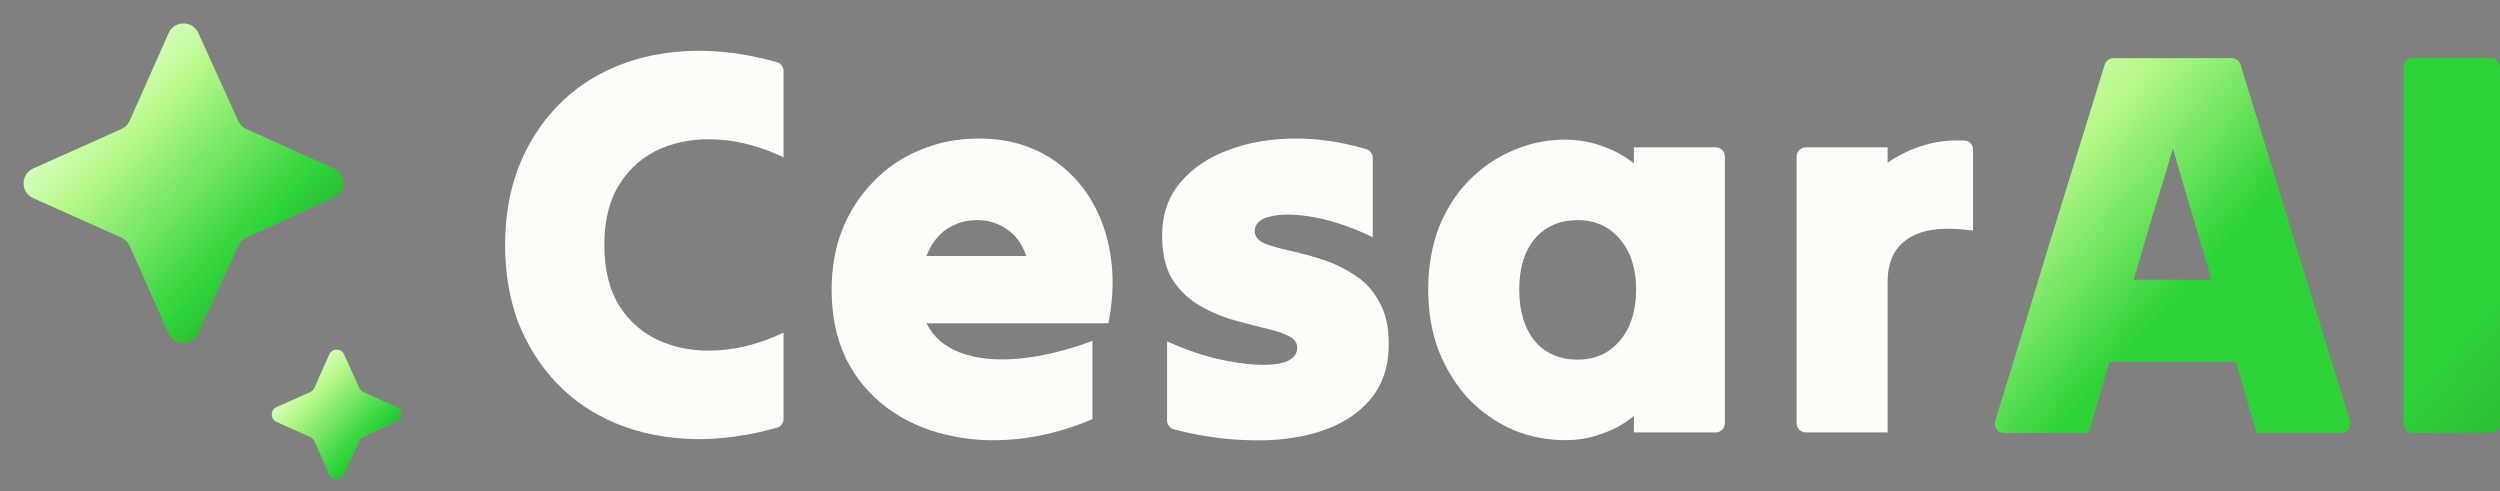
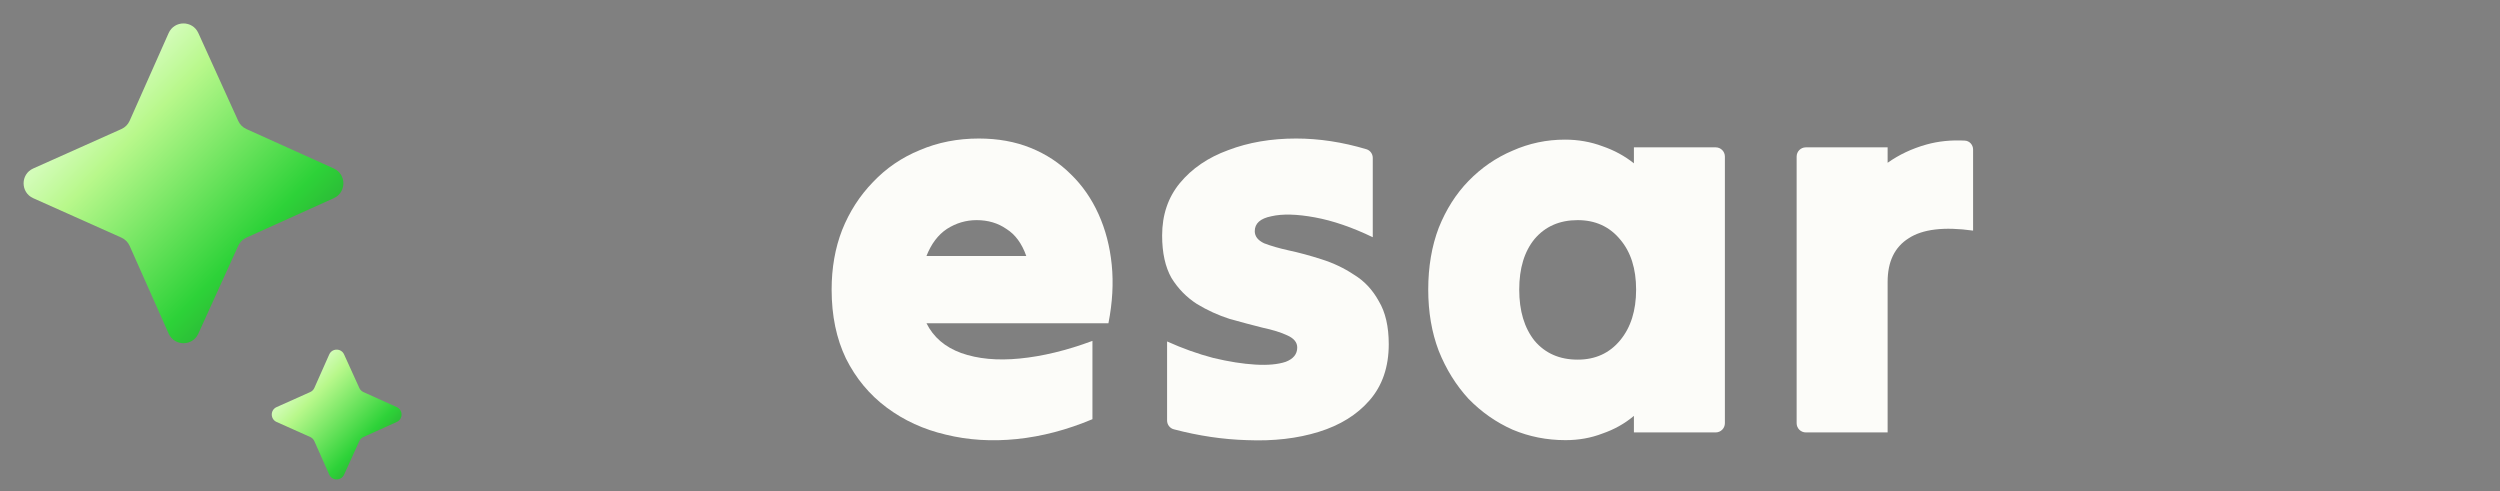
<svg xmlns="http://www.w3.org/2000/svg" width="2000" height="393" viewBox="0 0 2000 393" fill="none">
  <rect x="0" y="0" width="2000" height="393" fill="#808080" stroke="none" />
  <path d="M134.897 266.851C139.459 277.115 154.006 277.174 158.65 266.946L190.595 196.6C191.902 193.721 194.212 191.417 197.093 190.116L267.048 158.534C277.265 153.922 277.265 139.413 267.048 134.8L197.093 103.218C194.212 101.918 191.902 99.613 190.595 96.735L158.65 26.388C154.006 16.161 139.459 16.219 134.897 26.484L103.716 96.639C102.411 99.576 100.066 101.926 97.133 103.238L26.585 134.781C16.31 139.375 16.31 153.96 26.585 158.554L97.133 190.097C100.066 191.408 102.411 193.758 103.716 196.695L134.897 266.851Z" fill="url(#paint0_linear_2215_7109)" />
  <path d="M263.385 379.679C265.666 384.811 272.94 384.84 275.262 379.726L287.462 352.861C288.115 351.421 289.27 350.269 290.711 349.619L317.421 337.56C322.529 335.254 322.529 327.999 317.421 325.693L290.711 313.635C289.27 312.984 288.115 311.832 287.462 310.393L275.262 283.527C272.94 278.413 265.666 278.443 263.385 283.575L251.487 310.345C250.835 311.813 249.662 312.988 248.195 313.644L221.269 325.684C216.132 327.98 216.132 335.273 221.269 337.57L248.195 349.609C249.662 350.265 250.835 351.44 251.487 352.908L263.385 379.679Z" fill="url(#paint1_linear_2215_7109)" />
-   <path d="M404.085 195.956C404.085 173.312 407.614 152.726 414.672 134.199C422.024 115.378 432.317 99.057 445.55 85.235C458.784 71.413 474.664 60.68 493.191 53.033C511.718 45.387 532.157 41.27 554.507 40.682C575.591 40.135 597.949 43.156 621.583 49.747C624.716 50.621 626.85 53.498 626.85 56.751C626.85 67.315 626.85 77.986 626.85 88.764C626.85 101.116 626.85 113.467 626.85 125.818C609.5 117.584 592.296 112.879 575.239 111.702C558.183 110.526 542.743 112.879 528.922 118.76C515.1 124.642 504.072 134.052 495.838 146.992C487.604 159.637 483.486 175.959 483.486 195.956C483.486 215.954 487.604 232.422 495.838 245.362C504.072 258.007 515.1 267.27 528.922 273.152C542.743 279.034 558.183 281.386 575.239 280.21C592.296 279.034 609.5 274.328 626.85 266.094C626.85 278.445 626.85 290.944 626.85 303.589C626.85 314.113 626.85 324.637 626.85 335.161C626.85 338.414 624.716 341.291 621.583 342.165C597.949 348.756 575.591 351.778 554.507 351.23C532.157 350.642 511.718 346.525 493.191 338.879C474.664 331.233 458.784 320.499 445.55 306.677C432.317 292.855 422.024 276.681 414.672 258.154C407.614 239.333 404.085 218.6 404.085 195.956Z" fill="#FCFCF9" />
  <path d="M873.953 335.35C853.661 343.878 833.517 349.172 813.52 351.23C793.522 353.289 774.554 352.112 756.615 347.701C738.97 343.584 723.237 336.379 709.415 326.086C695.594 315.794 684.713 302.707 676.773 286.827C669.126 270.946 665.303 252.566 665.303 231.687C665.303 214.336 668.097 198.456 673.685 184.046C679.566 169.342 687.801 156.55 698.387 145.669C708.974 134.494 721.473 125.965 735.883 120.084C750.292 113.908 766.026 110.82 783.082 110.82C798.374 110.82 812.196 113.32 824.548 118.319C836.899 123.319 847.633 130.376 856.749 139.493C865.866 148.315 873.218 158.902 878.805 171.253C884.393 183.605 887.922 197.132 889.392 211.836C890.862 226.54 889.98 242.127 886.745 258.595C862.631 258.595 838.369 258.595 813.961 258.595C789.552 258.595 765.29 258.595 741.176 258.595C746.763 269.77 756.027 277.71 768.966 282.416C782.2 287.121 797.786 288.591 815.725 286.827C833.958 285.062 853.367 280.357 873.953 272.711C873.953 283.004 873.953 293.444 873.953 304.03C873.953 314.617 873.953 325.057 873.953 335.35ZM781.318 176.106C772.79 176.106 764.849 178.458 757.497 183.164C750.439 187.869 744.999 195.074 741.176 204.779C754.41 204.779 767.643 204.779 780.877 204.779C794.404 204.779 807.785 204.779 821.019 204.779C817.49 194.78 812.196 187.575 805.138 183.164C798.374 178.458 790.434 176.106 781.318 176.106Z" fill="#FCFCF9" />
  <path d="M1111 275.358C1111 293.591 1105.86 308.589 1095.56 320.352C1085.56 331.821 1072.04 340.202 1054.98 345.496C1037.92 350.789 1018.81 352.995 997.635 352.112C978.474 351.573 958.942 348.68 939.038 343.435C935.856 342.596 933.673 339.696 933.673 336.405C933.673 326.995 933.673 317.38 933.673 307.559C933.673 295.796 933.673 284.327 933.673 273.152C946.024 278.74 958.376 283.151 970.727 286.386C983.078 289.326 994.253 291.091 1004.25 291.679C1014.25 292.267 1022.34 291.532 1028.51 289.473C1034.69 287.121 1037.78 283.298 1037.78 278.004C1037.78 273.887 1035.13 270.652 1029.84 268.3C1024.84 265.947 1018.22 263.889 1009.99 262.124C1001.75 260.066 992.93 257.713 983.519 255.066C974.403 252.125 965.728 248.155 957.493 243.156C949.259 237.863 942.495 230.952 937.202 222.423C932.202 213.601 929.703 202.279 929.703 188.457C929.703 171.989 934.408 158.02 943.819 146.551C953.523 134.788 966.463 125.965 982.637 120.084C998.812 113.908 1016.9 110.82 1036.89 110.82C1055.26 110.82 1073.99 113.672 1093.1 119.375C1096.16 120.288 1098.21 123.127 1098.21 126.318C1098.21 135.795 1098.21 145.48 1098.21 155.373C1098.21 167.136 1098.21 178.605 1098.21 189.781C1081.74 181.84 1066.3 176.547 1051.89 173.9C1037.48 171.253 1025.87 170.959 1017.04 173.018C1008.22 174.782 1003.81 178.753 1003.81 184.928C1003.81 189.045 1006.31 192.28 1011.31 194.633C1016.6 196.691 1023.22 198.603 1031.16 200.367C1039.39 202.132 1048.07 204.484 1057.19 207.425C1066.6 210.366 1075.27 214.483 1083.21 219.777C1091.45 224.776 1098.06 231.834 1103.06 240.95C1108.36 249.773 1111 261.242 1111 275.358Z" fill="#FCFCF9" />
  <path d="M1307.13 345.937C1307.13 343.584 1307.13 341.379 1307.13 339.32C1307.13 336.967 1307.13 334.762 1307.13 332.703C1299.78 338.879 1291.4 343.584 1281.98 346.819C1272.87 350.348 1263.02 352.112 1252.43 352.112C1237.43 352.112 1223.32 349.319 1210.08 343.731C1196.85 337.85 1185.09 329.615 1174.79 319.028C1164.79 308.148 1156.85 295.355 1150.97 280.651C1145.38 265.947 1142.59 249.626 1142.59 231.687C1142.59 213.454 1145.38 196.985 1150.97 182.281C1156.85 167.577 1164.79 155.079 1174.79 144.786C1185.09 134.199 1196.85 126.112 1210.08 120.525C1223.32 114.643 1237.28 111.702 1251.99 111.702C1262.58 111.702 1272.57 113.467 1281.98 116.996C1291.4 120.231 1299.78 124.789 1307.13 130.671C1307.13 128.318 1307.13 126.112 1307.13 124.054C1307.13 121.995 1307.13 119.937 1307.13 117.878C1319.19 117.878 1331.39 117.878 1343.74 117.878C1353.53 117.878 1363.13 117.878 1372.55 117.878C1376.62 117.878 1379.91 121.173 1379.91 125.238C1379.91 160.482 1379.91 196.112 1379.91 232.128C1379.91 267.868 1379.91 303.351 1379.91 338.577C1379.91 342.642 1376.62 345.937 1372.55 345.937C1363.13 345.937 1353.53 345.937 1343.74 345.937C1331.39 345.937 1319.19 345.937 1307.13 345.937ZM1262.13 287.709C1276.25 287.709 1287.57 282.563 1296.1 272.27C1304.63 261.977 1308.89 248.449 1308.89 231.687C1308.89 214.924 1304.63 201.544 1296.1 191.545C1287.57 181.252 1276.25 176.106 1262.13 176.106C1247.72 176.106 1236.26 181.105 1227.73 191.104C1219.49 201.103 1215.38 214.63 1215.38 231.687C1215.38 248.743 1219.49 262.418 1227.73 272.711C1236.26 282.71 1247.72 287.709 1262.13 287.709Z" fill="#FCFCF9" />
  <path d="M1444.67 345.937C1440.61 345.937 1437.31 342.642 1437.31 338.577C1437.31 303.351 1437.31 267.868 1437.31 232.128C1437.31 196.112 1437.31 160.482 1437.31 125.238C1437.31 121.173 1440.61 117.878 1444.67 117.878C1454.33 117.878 1464.08 117.878 1473.92 117.878C1486.27 117.878 1498.33 117.878 1510.1 117.878C1510.1 119.937 1510.1 121.995 1510.1 124.054C1510.1 126.112 1510.1 128.171 1510.1 130.229C1519.21 123.76 1529.5 118.907 1540.97 115.672C1550.56 112.969 1560.86 111.909 1571.89 112.492C1575.64 112.69 1578.47 115.872 1578.47 119.629C1578.47 129.241 1578.47 138.95 1578.47 148.756C1578.47 160.814 1578.47 172.724 1578.47 184.487C1555.24 181.252 1538.03 183.311 1526.86 190.663C1515.68 197.721 1510.1 209.337 1510.1 225.511C1510.1 245.215 1510.1 265.212 1510.1 285.503C1510.1 305.795 1510.1 325.939 1510.1 345.937C1498.33 345.937 1486.27 345.937 1473.92 345.937C1464.08 345.937 1454.33 345.937 1444.67 345.937Z" fill="#FCFCF9" />
-   <path d="M1603.17 346.441C1598.21 346.441 1594.67 341.64 1596.14 336.904C1610.45 290.604 1624.76 243.79 1639.06 196.46C1654.11 147.647 1669.01 99.381 1683.78 51.663C1684.73 48.581 1687.58 46.48 1690.81 46.48C1706.38 46.48 1722.07 46.48 1737.88 46.48C1753.95 46.48 1769.78 46.48 1785.38 46.48C1788.61 46.48 1791.46 48.581 1792.41 51.663C1807.17 99.381 1821.93 147.647 1836.69 196.46C1851.27 243.79 1865.73 290.605 1880.05 336.905C1881.52 341.64 1877.98 346.441 1873.02 346.441C1863.57 346.441 1853.96 346.441 1844.19 346.441C1831.25 346.441 1818.31 346.441 1805.37 346.441C1802.43 337.03 1799.63 327.62 1796.99 318.209C1794.34 308.504 1791.55 298.947 1788.6 289.536C1771.84 289.536 1754.93 289.536 1737.88 289.536C1721.11 289.536 1704.35 289.536 1687.59 289.536C1684.65 298.947 1681.85 308.504 1679.21 318.209C1676.56 327.62 1673.77 337.03 1670.83 346.441C1658.18 346.441 1645.24 346.441 1632.01 346.441C1622.39 346.441 1612.78 346.441 1603.17 346.441ZM1707 223.809C1717.29 223.809 1727.58 223.809 1737.88 223.809C1748.46 223.809 1758.9 223.809 1769.2 223.809C1764.2 206.459 1759.05 188.961 1753.76 171.316C1748.46 153.671 1743.32 136.174 1738.32 118.823C1733.32 136.174 1728.02 153.671 1722.44 171.316C1717.14 188.961 1712 206.459 1707 223.809Z" fill="url(#paint2_linear_2215_7109)" />
-   <path d="M1930.16 346.441C1926.1 346.441 1922.8 343.146 1922.8 339.081C1922.8 292.072 1922.8 244.532 1922.8 196.46C1922.8 148.388 1922.8 100.848 1922.8 53.839C1922.8 49.774 1926.1 46.48 1930.16 46.48C1940.65 46.48 1951.14 46.48 1961.62 46.48C1972.06 46.48 1982.4 46.48 1992.64 46.48C1996.71 46.48 2000 49.774 2000 53.839C2000 100.848 2000 148.388 2000 196.46C2000 244.532 2000 292.072 2000 339.081C2000 343.146 1996.71 346.441 1992.64 346.441C1982.4 346.441 1972.06 346.441 1961.62 346.441C1951.14 346.441 1940.65 346.441 1930.16 346.441Z" fill="url(#paint3_linear_2215_7109)" />
  <defs>
    <linearGradient id="paint0_linear_2215_7109" x1="61.096" y1="63.987" x2="300.293" y2="295.824" gradientUnits="userSpaceOnUse">
      <stop stop-color="#E6FFD9" />
      <stop offset="0.192" stop-color="#B8F88B" />
      <stop offset="0.569" stop-color="#2DD238" />
      <stop offset="1" stop-color="#285D2E" />
    </linearGradient>
    <linearGradient id="paint1_linear_2215_7109" x1="233.509" y1="297.074" x2="333.472" y2="393.961" gradientUnits="userSpaceOnUse">
      <stop stop-color="#E6FFD9" />
      <stop offset="0.192" stop-color="#B8F88B" />
      <stop offset="0.569" stop-color="#2DD238" />
      <stop offset="1" stop-color="#285D2E" />
    </linearGradient>
    <linearGradient id="paint2_linear_2215_7109" x1="1573.18" y1="-11.04" x2="2257.64" y2="599.827" gradientUnits="userSpaceOnUse">
      <stop stop-color="#E6FFD9" />
      <stop offset="0.165" stop-color="#B8F88B" />
      <stop offset="0.318" stop-color="#2DD238" />
      <stop offset="0.522" stop-color="#2DD238" />
      <stop offset="1" stop-color="#285D2E" />
    </linearGradient>
    <linearGradient id="paint3_linear_2215_7109" x1="1573.18" y1="-11.04" x2="2257.64" y2="599.827" gradientUnits="userSpaceOnUse">
      <stop stop-color="#E6FFD9" />
      <stop offset="0.165" stop-color="#B8F88B" />
      <stop offset="0.318" stop-color="#2DD238" />
      <stop offset="0.522" stop-color="#2DD238" />
      <stop offset="1" stop-color="#285D2E" />
    </linearGradient>
  </defs>
</svg>